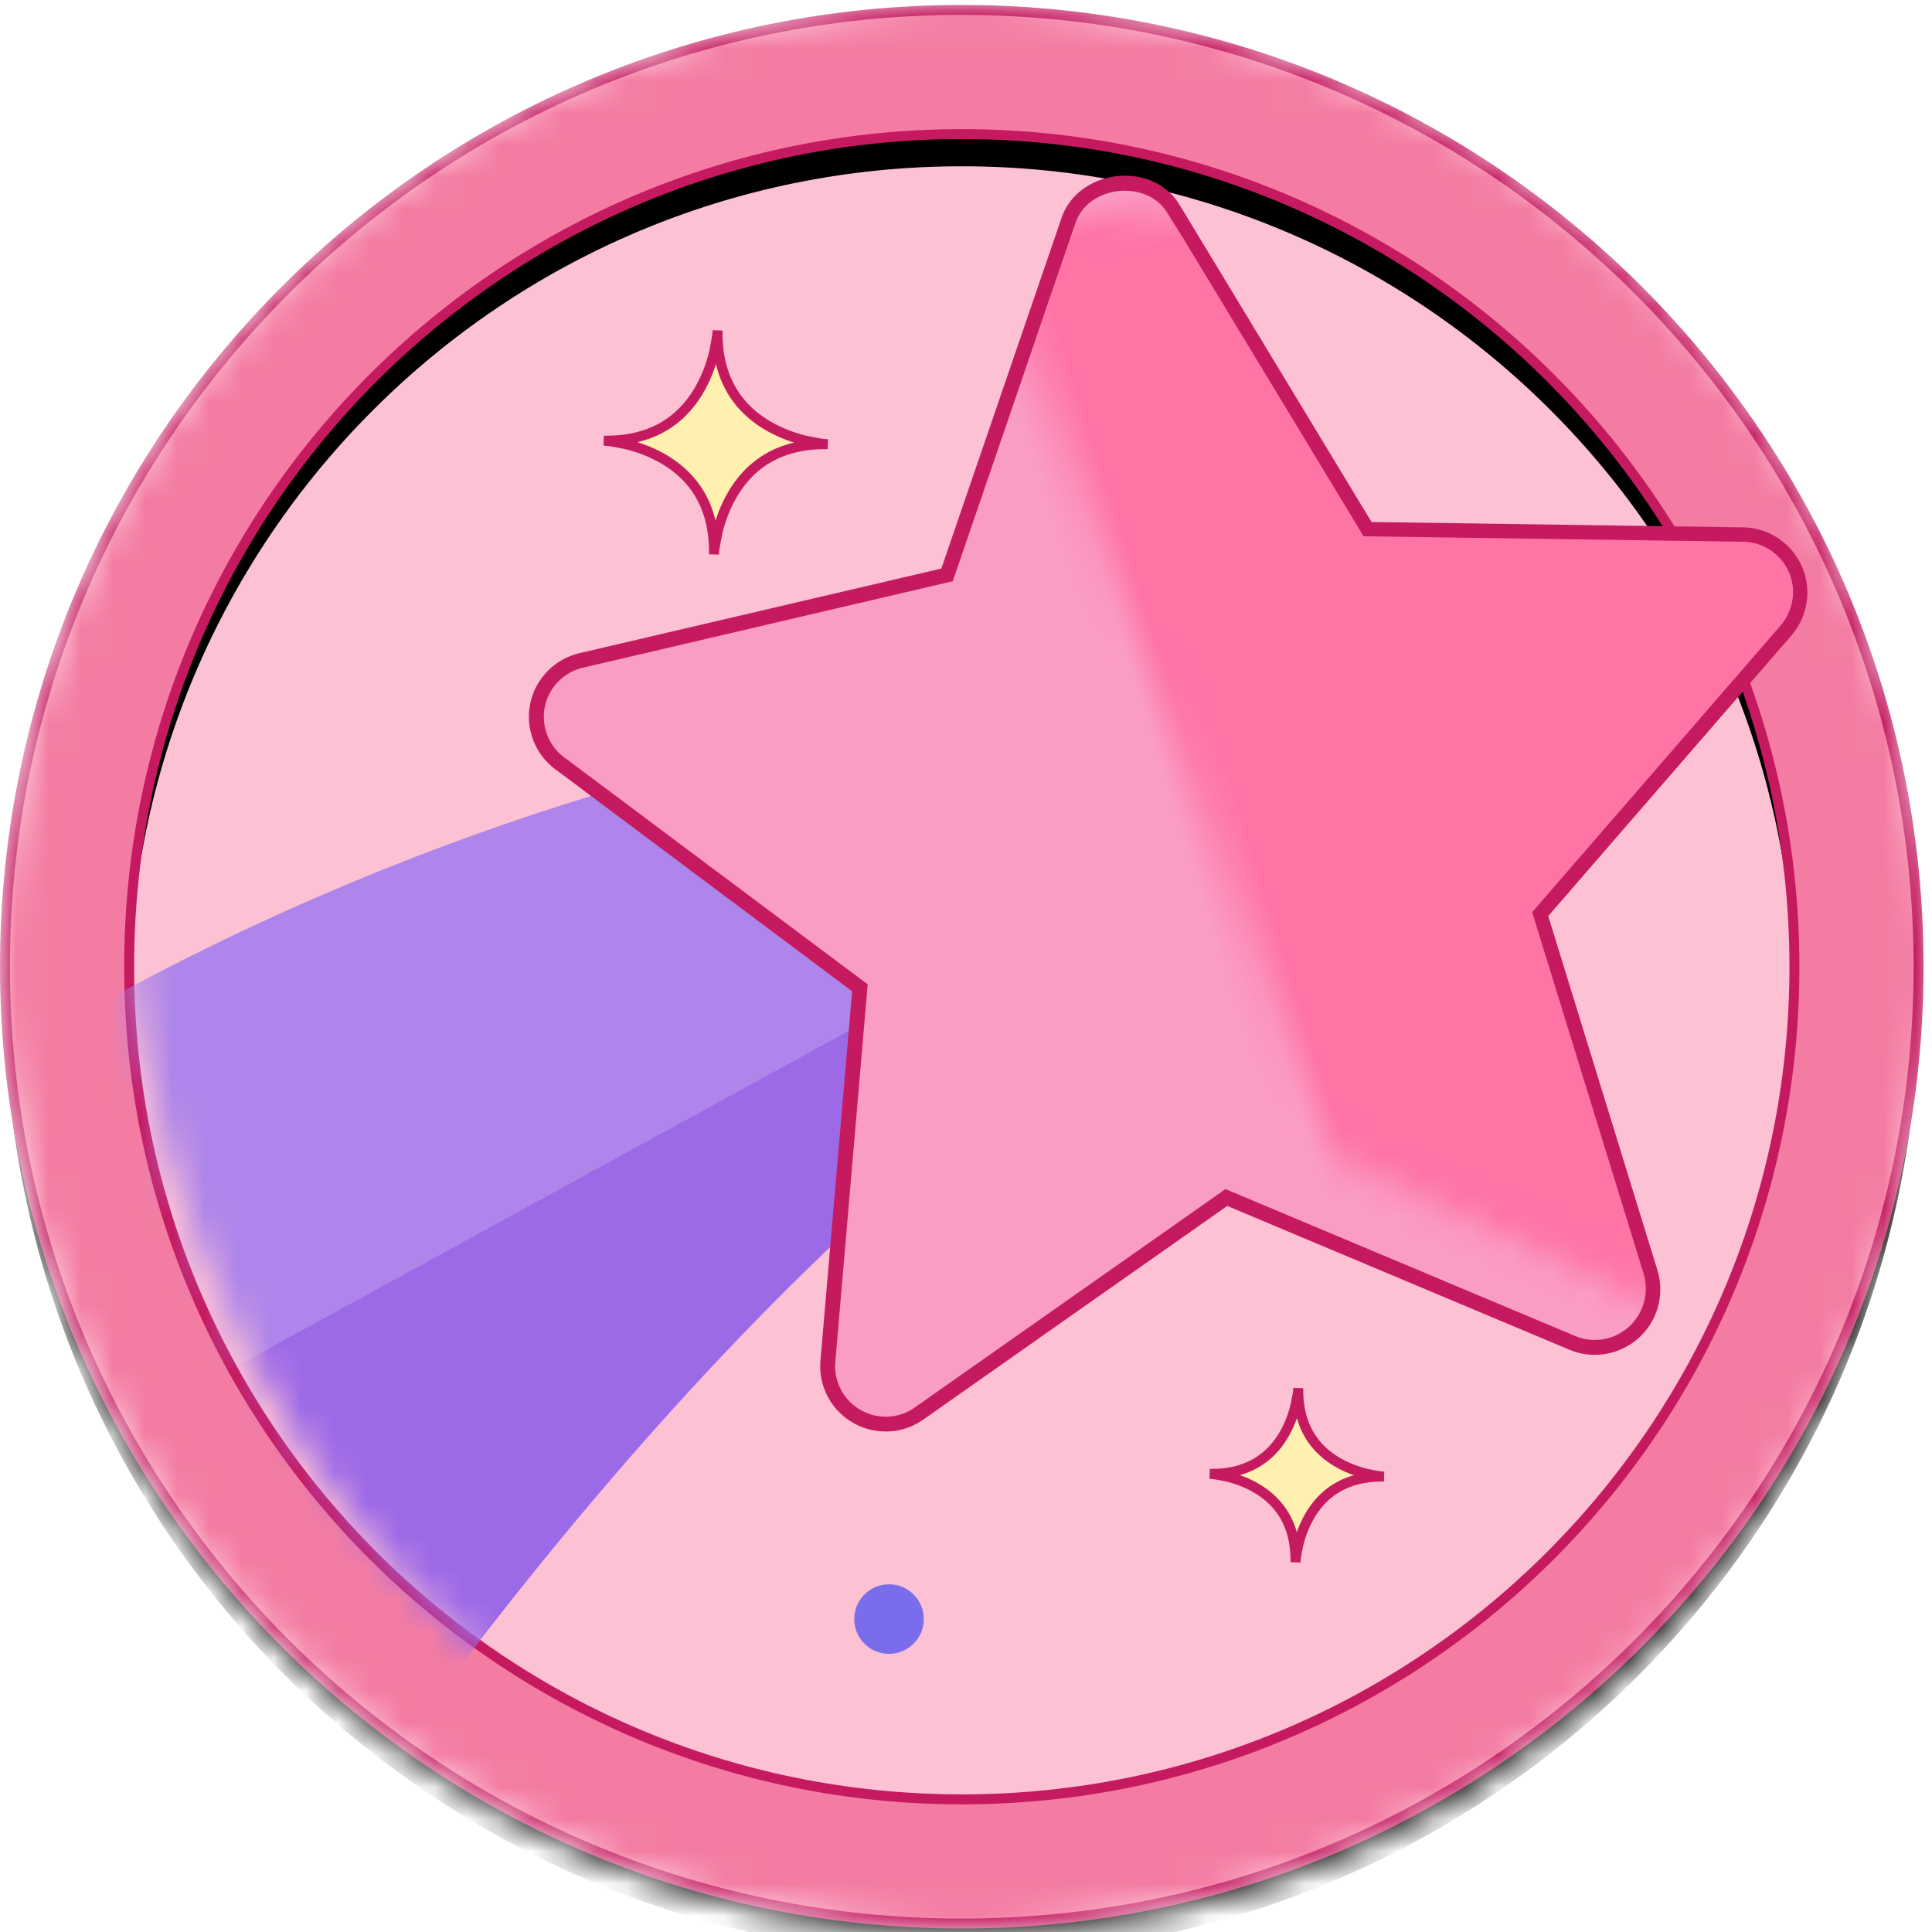
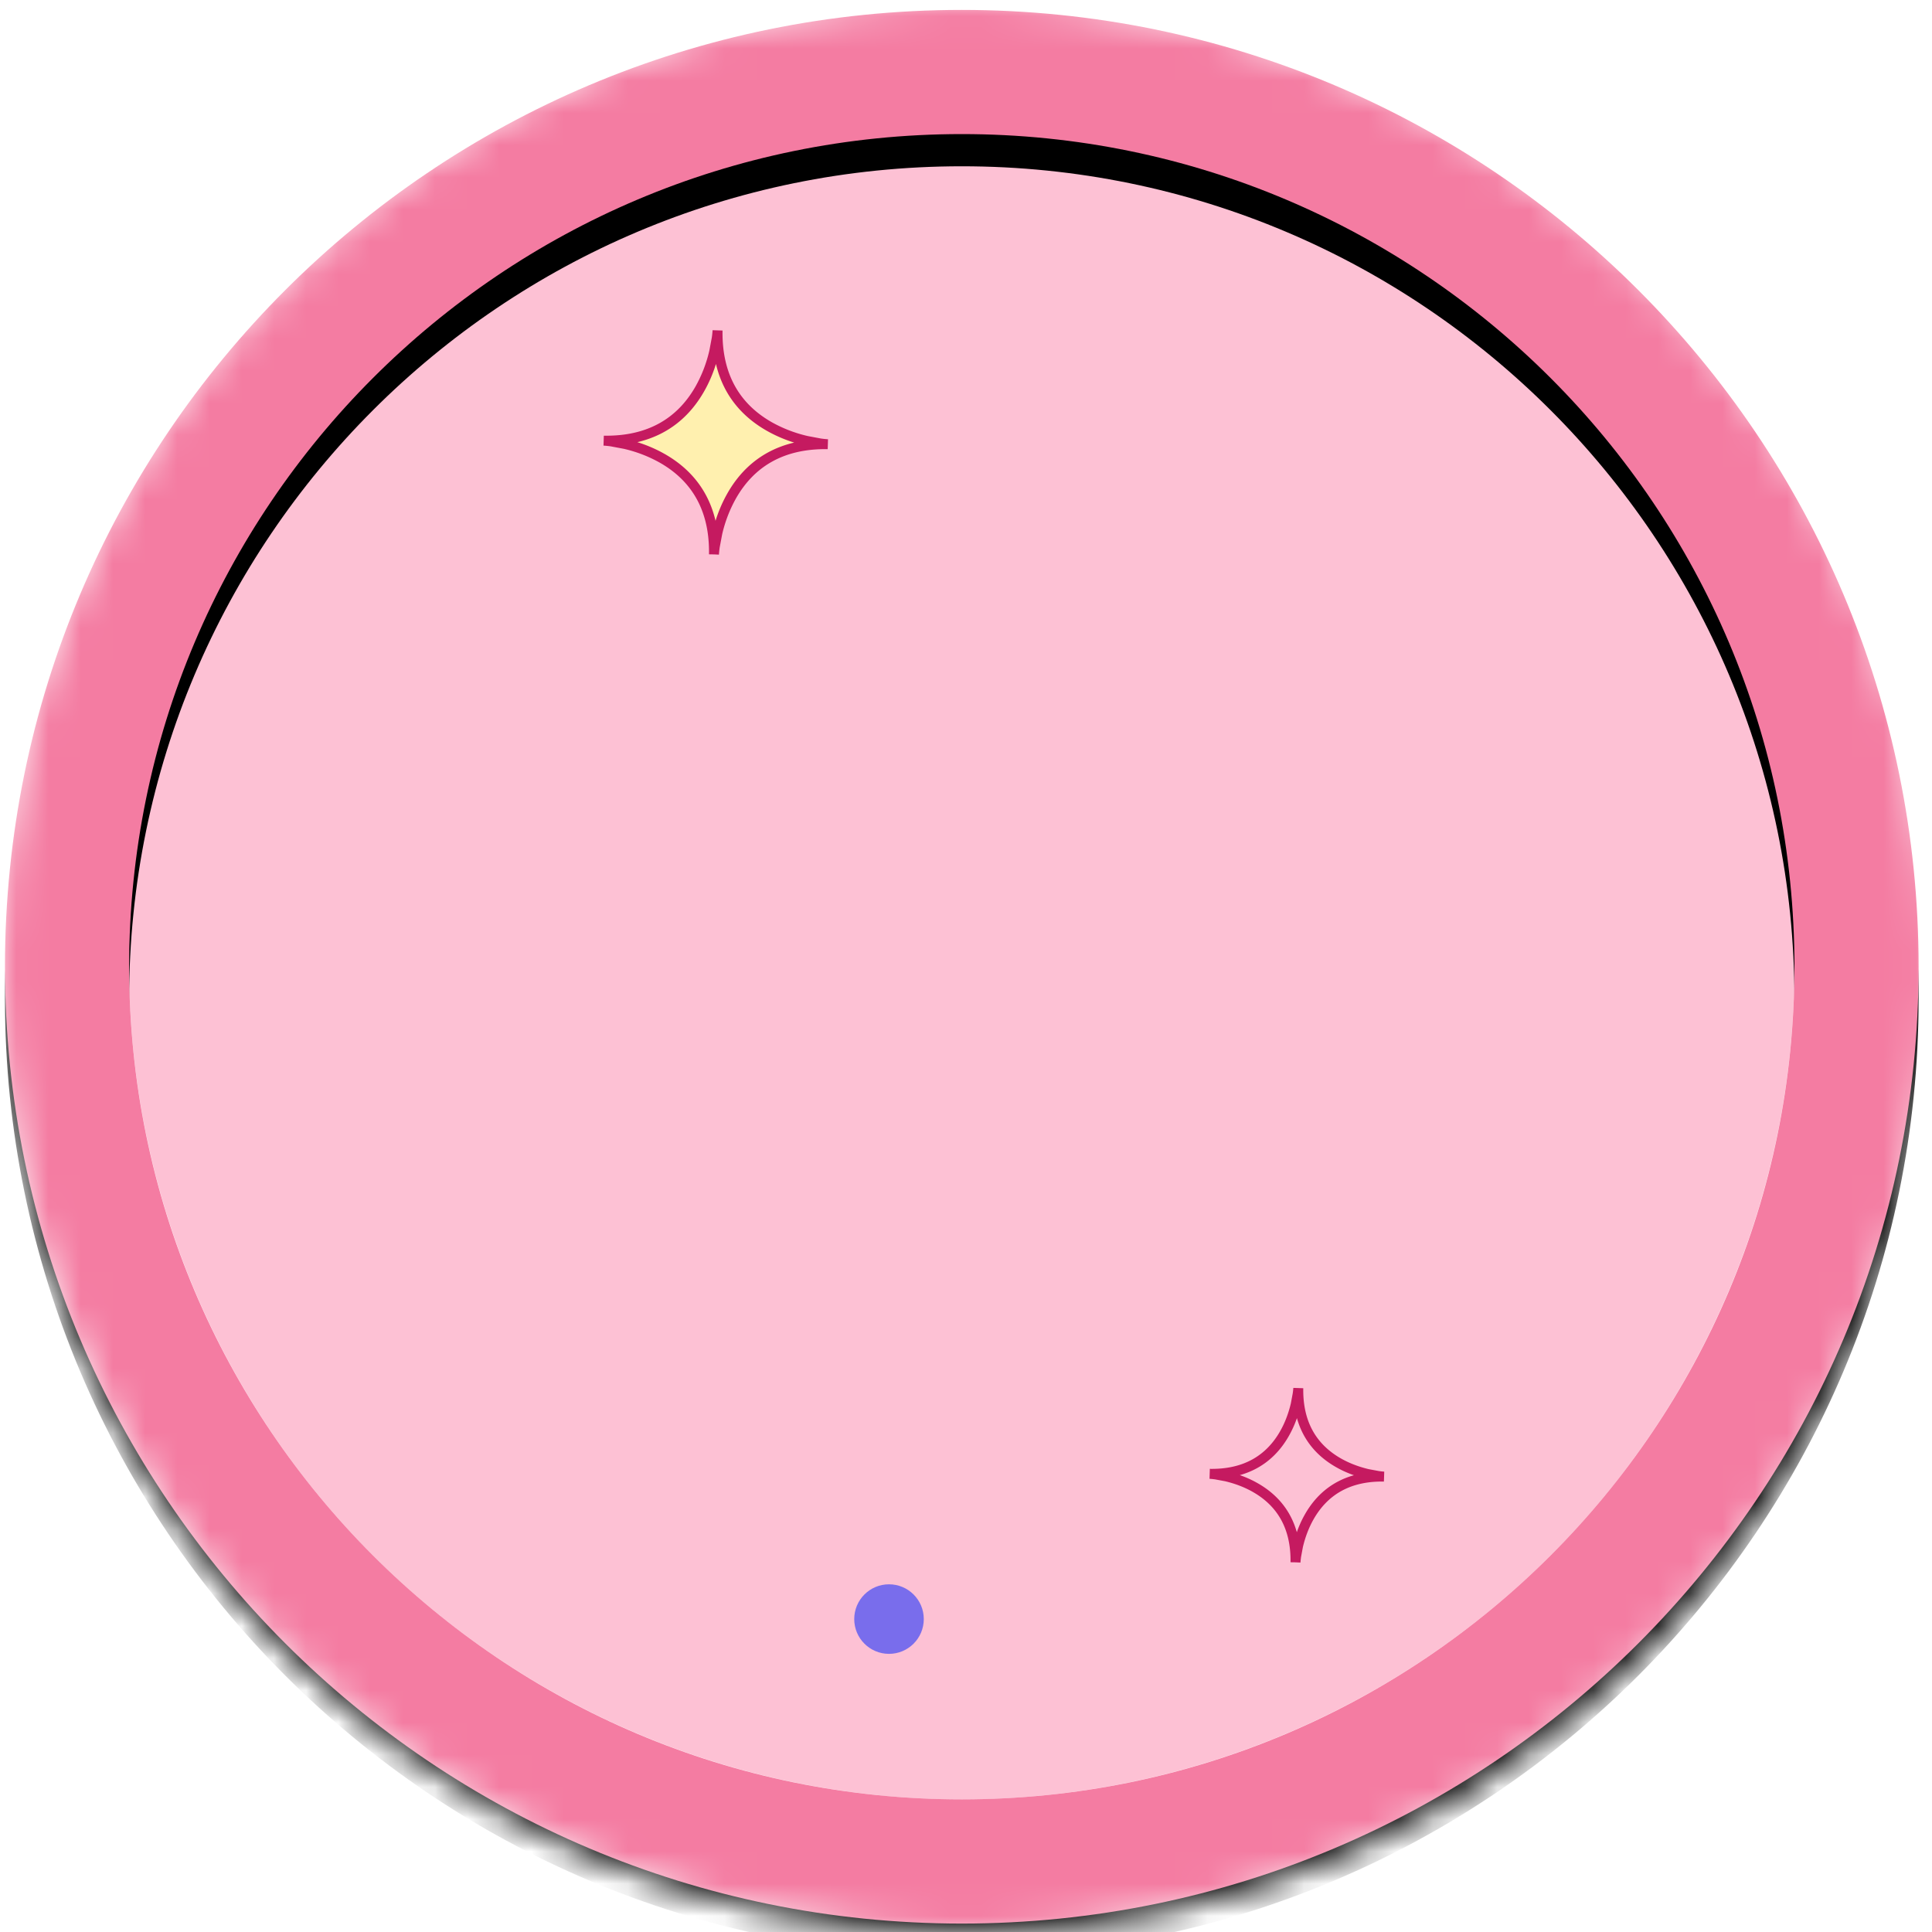
<svg xmlns="http://www.w3.org/2000/svg" xmlns:xlink="http://www.w3.org/1999/xlink" width="60" height="60">
  <defs>
    <circle id="A" cx="30" cy="30" r="30" />
    <path d="M29.869 7.095C13.458 7.095.154 20.399.154 36.81s13.304 29.715 29.715 29.715S59.584 53.221 59.584 36.81 46.28 7.095 29.869 7.095zm0 3.856c14.281 0 25.859 11.577 25.859 25.859S44.15 62.668 29.869 62.668 4.01 51.091 4.01 36.81s11.577-25.859 25.859-25.859z" id="B" />
    <filter x="-5.9%" y="-4.2%" width="111.8%" height="111.8%" id="C">
      <feOffset dy="1" in="SourceAlpha" />
      <feGaussianBlur stdDeviation="1" />
      <feColorMatrix values="0 0 0 0 1   0 0 0 0 0.532   0 0 0 0 0.68  0 0 0 1 0" />
    </filter>
-     <ellipse id="D" cx="29.923" cy="32.776" rx="29.923" ry="32.776" />
    <path id="E" d="M.078 0l2.005 31.157 10.951 9.717 12.648-7.404-5.398-27.609z" />
  </defs>
  <g fill="none" fill-rule="evenodd">
    <mask id="F" fill="#fff">
      <use xlink:href="#A" />
    </mask>
    <g mask="url(#F)">
      <g transform="translate(0 -6.787)">
        <g fill-rule="nonzero">
          <circle fill="#fdc1d4" cx="29.869" cy="36.81" r="25.859" />
          <use fill="#000" filter="url(#C)" xlink:href="#B" />
          <use fill="#f47ca2" xlink:href="#B" />
-           <path d="M29.869 6.941c16.496 0 29.869 13.373 29.869 29.869S46.365 66.679 29.869 66.679 0 53.306 0 36.81 13.373 6.941 29.869 6.941zm0 .308C13.543 7.249.308 20.484.308 36.81s13.235 29.56 29.56 29.56 29.56-13.235 29.56-29.56-13.235-29.56-29.56-29.56zm0 3.548c14.367 0 26.013 11.646 26.013 26.013S44.235 62.823 29.869 62.823 3.856 51.176 3.856 36.81s11.646-26.013 26.013-26.013zm0 .308c-14.196 0-25.704 11.508-25.704 25.704s11.508 25.704 25.704 25.704S55.573 51.006 55.573 36.81 44.065 11.105 29.869 11.105z" fill="#c51a60" />
        </g>
        <g transform="translate(3.856)">
          <mask id="G" fill="#fff">
            <use xlink:href="#D" />
          </mask>
          <g mask="url(#G)">
            <g transform="translate(-13.573 6.512)">
              <g fill-rule="nonzero">
                <path d="M46.865 21.661c-3.459 2.483.269 8.301-3.026 10.528-14.535 9.82-26.091 28.838-26.091 28.838l-.861-18.227L.107 40.248C21.85 21.66 46.865 21.661 46.865 21.661z" fill="#ae85ea" />
                <path d="M45.737 26.997c-.168 1.934-.017 3.921-1.899 5.192l-3.882 2.884C27.298 45.308 17.747 61.027 17.747 61.027l-.861-18.227 22.951-12.572 5.9-3.231z" fill="#9d6ae7" />
                <path d="M48.286 6.424l-6.759 9.335-11.518-.771a2.04 2.04 0 0 0-1.918 1.044l-.025.047c-.353.682-.29 1.506.163 2.13l6.811 9.299-4.293 10.687c-.294.732-.136 1.571.405 2.145.293.313.679.524 1.098.606l.063.011c.317.052.644.026.955-.076l10.969-3.589L53.1 44.67a2.03 2.03 0 0 0 1.04.453 2.05 2.05 0 0 0 1.125-.174l.045-.022a2.03 2.03 0 0 0 1.126-1.822l-.03-11.514 9.773-6.13c.668-.424 1.033-1.193.934-1.972l-.007-.05a2.03 2.03 0 0 0-1.387-1.63l-10.987-3.529-2.829-11.18-.008-.025c-.018-.065-.037-.123-.059-.179l-.018-.041c-.564-1.362-2.65-1.65-3.532-.431zm2.692.821l.016.047.013.048.006.017 2.947 11.648 11.476 3.686c.408.131.705.488.759.915a1.11 1.11 0 0 1-.51 1.073L55.48 31.08l.032 12.028c.002.427-.247.82-.635 1.001-.196.09-.409.123-.616.096s-.407-.112-.568-.246l-9.257-7.704-11.456 3.749a1.09 1.09 0 0 1-.552.036c-.23-.045-.441-.16-.601-.331-.295-.313-.381-.769-.221-1.166l4.485-11.165-7.114-9.712a1.11 1.11 0 0 1 .971-1.753l12.029.805 7.06-9.75c.451-.623 1.636-.46 1.933.256l.01.023z" fill="#c51a60" transform="matrix(.956 -.292 .292 .956 -5.35 14.993)" />
-                 <path d="M66.654 23.548a1.57 1.57 0 0 0-1.076-1.298l-11.232-3.607-2.888-11.414c-.002-.01-.007-.019-.01-.031a1.04 1.04 0 0 0-.053-.152c-.427-1.031-2.06-1.283-2.735-.35l-6.909 9.543-11.773-.788c-.609-.04-1.186.274-1.482.807a1.57 1.57 0 0 0 .107 1.681l6.962 9.505-4.389 10.926c-.227.564-.105 1.212.313 1.655.232.248.532.407.85.469a1.55 1.55 0 0 0 .785-.05l11.213-3.669.229.19h0l8.831 7.35c.234.195.513.312.804.35s.592-.007.871-.136c.551-.257.905-.814.902-1.421l-.031-11.771 9.991-6.267c.513-.326.797-.919.721-1.521z" fill="#fa9dc5" transform="matrix(.956 -.292 .292 .956 -5.35 14.993)" />
              </g>
              <g transform="translate(45.732 5.673)">
                <mask id="H" fill="#fff">
                  <use xlink:href="#E" />
                </mask>
                <path d="M20.923 17.875a1.57 1.57 0 0 0-1.076-1.298L8.615 12.97 5.727 1.556c-.002-.01-.007-.019-.01-.031a1.04 1.04 0 0 0-.053-.152C5.237.341 3.605.089 2.93 1.022l-6.909 9.543-11.773-.788c-.609-.04-1.186.274-1.482.807a1.57 1.57 0 0 0 .107 1.681l6.962 9.505-4.389 10.926c-.227.564-.105 1.212.313 1.655.232.248.532.407.85.469a1.55 1.55 0 0 0 .785-.05l11.213-3.669.229.19 8.831 7.35c.234.195.513.312.804.35s.592-.007.871-.136c.551-.257.905-.814.902-1.421l-.031-11.771 9.991-6.267c.513-.326.797-.919.721-1.521z" fill="#ff73a5" fill-rule="nonzero" mask="url(#H)" transform="matrix(.956 -.292 .292 .956 -5.69 1.374)" />
              </g>
            </g>
          </g>
        </g>
        <g fill="#fff0af">
          <path d="M22.477 24.004c-.237-3.362-3.718-3.223-3.718-3.223 3.362-.237 3.223-3.718 3.223-3.718.237 3.362 3.718 3.223 3.718 3.223-3.362.237-3.223 3.718-3.223 3.718" transform="matrix(.996 .087 -.087 .996 1.874 -1.859)" />
-           <path d="M40.469 55.315c-.185-2.615-2.891-2.507-2.891-2.507 2.615-.185 2.507-2.891 2.507-2.891.185 2.615 2.891 2.507 2.891 2.507-2.615.185-2.507 2.891-2.507 2.891" transform="matrix(.996 .087 -.087 .996 4.739 -3.31)" />
        </g>
        <g fill-rule="nonzero">
          <g fill="#c51a60">
            <path d="M22.137 17.052c.097 1.367.741 2.229 1.763 2.701a4.2 4.2 0 0 0 1.161.335l.414.041.07.003.062.001h.053l.035-.001.017.308c-1.367.097-2.229.741-2.701 1.763a4.2 4.2 0 0 0-.335 1.161l-.041.414-.003.07-.001.062v.053.035l-.154.006-.154.011c-.095-1.344-.719-2.198-1.71-2.675l-.053-.025a4.2 4.2 0 0 0-1.161-.335l-.414-.041-.07-.003-.062-.001h-.053l-.035.001-.017-.308c1.367-.097 2.229-.741 2.701-1.763a4.2 4.2 0 0 0 .335-1.161l.041-.414.003-.07.001-.062v-.053-.035l.308-.017zm-.113 1.053l-.007.033c-.066.292-.161.579-.288.854-.379.822-.995 1.426-1.882 1.731l-.045.015.033.007a4.37 4.37 0 0 1 .762.247l.092.041c.822.379 1.426.995 1.731 1.882l.015.045.007-.033a4.37 4.37 0 0 1 .247-.762l.041-.092c.379-.822.995-1.426 1.882-1.731l.045-.015-.033-.007a4.37 4.37 0 0 1-.762-.247l-.092-.041c-.822-.379-1.426-.995-1.731-1.882l-.015-.045z" transform="matrix(.996 .087 -.087 .996 1.874 -1.859)" />
            <path d="M40.238 49.906c.074 1.051.567 1.71 1.352 2.072.282.13.586.213.893.258l.319.031.062.003.053.001h.052l.017.308c-1.051.074-1.71.567-2.072 1.352-.13.282-.213.586-.258.893l-.031.319-.001.032-.002.058v.049.029l-.154.006-.154.011c-.073-1.029-.547-1.683-1.304-2.049l-.048-.023c-.282-.13-.586-.213-.893-.258l-.319-.031-.032-.001-.058-.002h-.049-.029l-.017-.308c1.051-.074 1.71-.567 2.072-1.352.13-.282.213-.586.258-.893l.031-.319.003-.062.001-.053v-.052l.308-.017zm-.115.943l-.005.02a3.35 3.35 0 0 1-.2.563c-.284.616-.738 1.077-1.384 1.328l-.025.009.02.005c.165.043.327.097.484.165l.078.035c.616.284 1.077.738 1.328 1.384l.009.025.005-.02c.043-.165.097-.327.165-.484l.035-.078c.284-.616.738-1.077 1.384-1.328l.025-.009-.02-.005c-.165-.043-.327-.097-.484-.165l-.078-.035c-.616-.284-1.077-.738-1.328-1.384l-.009-.025z" transform="matrix(.996 .087 -.087 .996 4.739 -3.31)" />
          </g>
          <circle fill="#796dec" cx="27.609" cy="57.069" r="1.08" />
        </g>
      </g>
    </g>
  </g>
</svg>